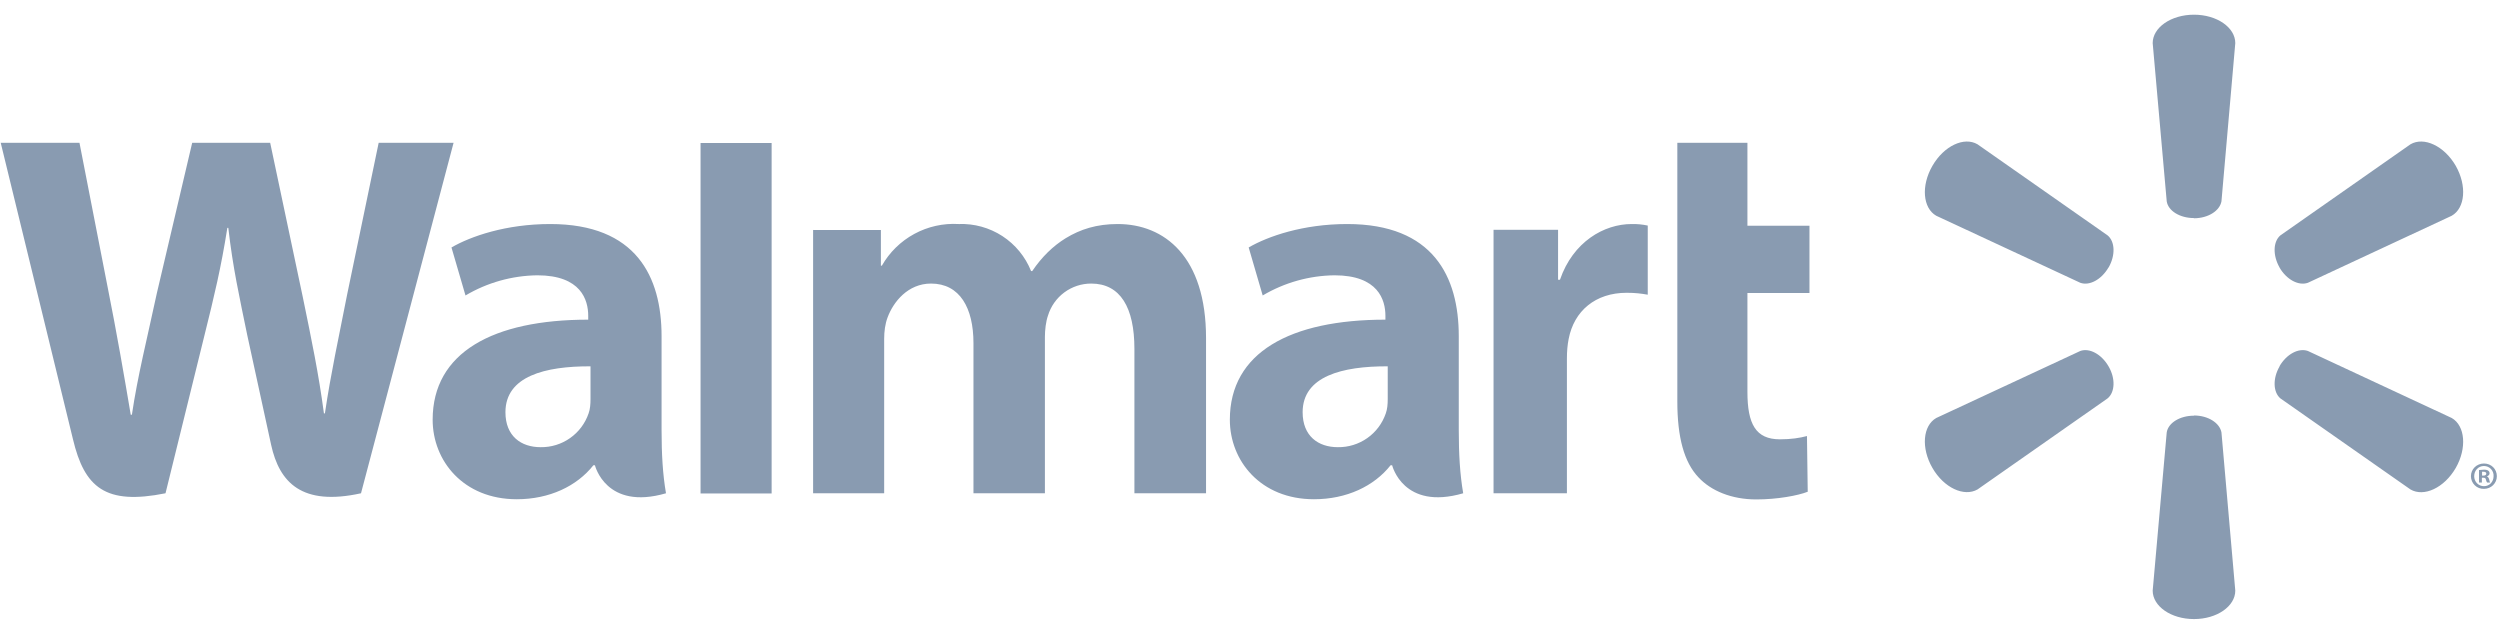
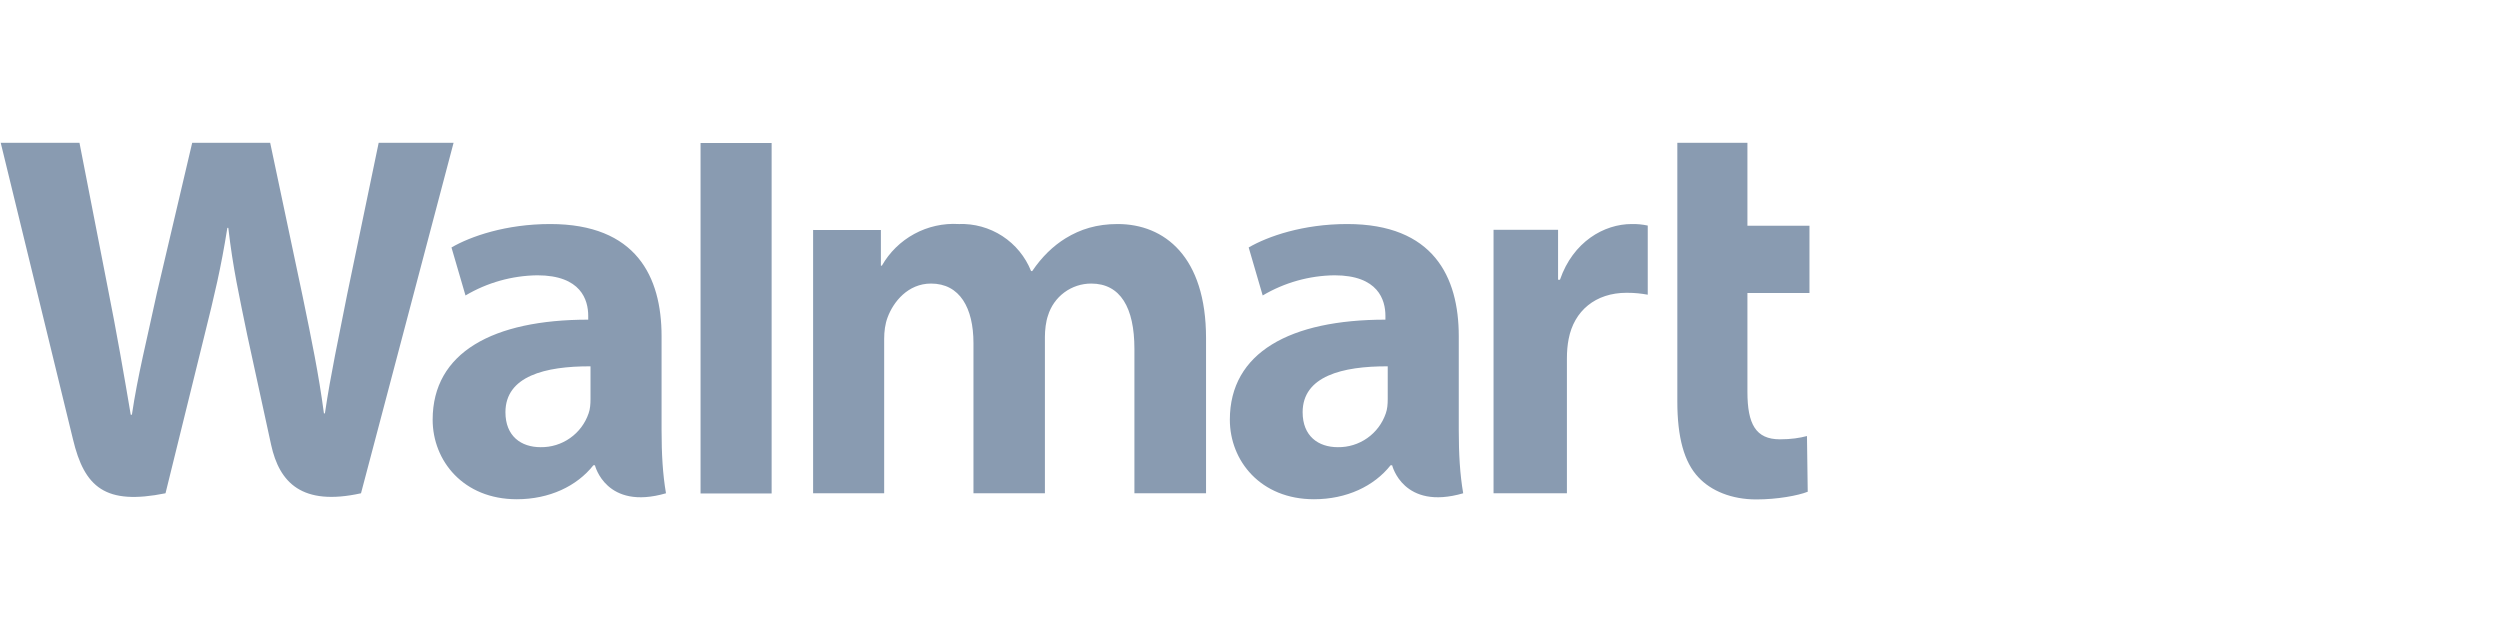
<svg xmlns="http://www.w3.org/2000/svg" width="132" height="34" viewBox="0 0 132 34" fill="none">
  <g clip-path="url(#clip0_14379_41186)">
    <path fill-rule="evenodd" clip-rule="evenodd" d="M73.272 21.076C73.272 21.34 73.251 21.604 73.17 21.827C72.99 22.354 72.648 22.811 72.193 23.131C71.737 23.452 71.192 23.62 70.635 23.611C69.601 23.611 68.779 23.023 68.779 21.766C68.779 19.86 70.878 19.332 73.272 19.342V21.076ZM77.023 17.75C77.023 14.607 75.675 11.829 71.132 11.829C68.8 11.829 66.944 12.477 65.93 13.066L66.67 15.601C67.819 14.919 69.127 14.552 70.463 14.536C72.775 14.536 73.15 15.844 73.15 16.675V16.878C68.12 16.878 64.936 18.612 64.936 22.161C64.936 24.331 66.559 26.36 69.378 26.36C71.102 26.36 72.552 25.67 73.424 24.565H73.505C73.505 24.565 74.083 26.968 77.257 26.045C77.084 25.041 77.023 23.977 77.023 22.699V17.75ZM0.038 7.539L3.851 23.186C4.459 25.741 5.565 26.684 8.739 26.045L10.797 17.7C11.314 15.621 11.669 14.151 12.004 12.031H12.055C12.298 14.161 12.633 15.631 13.058 17.71L14.316 23.49C14.752 25.477 15.938 26.735 19.061 26.045L23.949 7.539H19.994L18.331 15.54C17.875 17.872 17.47 19.697 17.155 21.827H17.104C16.82 19.707 16.455 17.963 15.989 15.692L14.265 7.539H10.148L8.282 15.479C7.765 17.892 7.268 19.839 6.964 21.898H6.903C6.579 19.971 6.153 17.507 5.686 15.175L4.196 7.539H0.038ZM31.179 21.076C31.179 21.34 31.159 21.604 31.078 21.827C30.898 22.354 30.556 22.811 30.1 23.131C29.645 23.452 29.1 23.62 28.543 23.611C27.508 23.611 26.687 23.023 26.687 21.766C26.687 19.86 28.786 19.332 31.179 19.342V21.076ZM34.931 17.75C34.931 14.607 33.593 11.829 29.05 11.829C26.717 11.829 24.852 12.477 23.838 13.066L24.578 15.601C25.727 14.92 27.035 14.553 28.37 14.536C30.682 14.536 31.058 15.844 31.058 16.675V16.878C26.028 16.878 22.844 18.612 22.844 22.161C22.844 24.331 24.466 26.36 27.285 26.36C29.009 26.36 30.459 25.67 31.331 24.565H31.412C31.412 24.565 31.99 26.968 35.164 26.045C34.992 25.041 34.931 23.977 34.931 22.699V17.75ZM40.742 22.111V7.549H36.989V26.055H40.742V22.121V22.111ZM88.563 7.549V21.198C88.563 23.084 88.918 24.402 89.679 25.203C90.338 25.913 91.423 26.37 92.731 26.37C93.846 26.37 94.931 26.167 95.448 25.964L95.408 23.023C95.022 23.125 94.576 23.196 93.978 23.196C92.7 23.196 92.264 22.384 92.264 20.691V15.469H95.54V11.92H92.264V7.539H88.563V7.549ZM78.859 12.143V26.045H82.733V18.927C82.733 18.541 82.763 18.217 82.824 17.902C83.108 16.412 84.243 15.459 85.886 15.459C86.332 15.459 86.657 15.499 87.001 15.56V11.91C86.722 11.85 86.436 11.823 86.15 11.829C84.7 11.829 83.057 12.761 82.367 14.769H82.266V12.133H78.859V12.143ZM42.932 12.133V26.045H46.684V17.892C46.684 17.507 46.734 17.101 46.866 16.757C47.17 15.935 47.941 14.972 49.158 14.972C50.679 14.972 51.399 16.26 51.399 18.116V26.045H55.171V17.791C55.171 17.426 55.222 16.98 55.333 16.665C55.481 16.176 55.783 15.746 56.194 15.441C56.605 15.136 57.103 14.972 57.615 14.972C59.156 14.972 59.897 16.239 59.897 18.42V26.045H63.679V17.852C63.679 13.542 61.478 11.829 59.014 11.829C57.909 11.829 57.047 12.102 56.266 12.579C55.607 12.985 55.009 13.562 54.502 14.313H54.441C54.138 13.555 53.608 12.909 52.924 12.464C52.239 12.02 51.434 11.797 50.618 11.829C49.804 11.78 48.993 11.961 48.276 12.35C47.559 12.739 46.965 13.32 46.562 14.029H46.511V12.143H42.922" fill="#899BB1" />
-     <path fill-rule="evenodd" clip-rule="evenodd" d="M115.843 11.524C116.593 11.524 117.201 11.129 117.293 10.632L118.023 2.276C118.023 1.455 117.059 0.776 115.843 0.776C114.626 0.776 113.662 1.455 113.662 2.276L114.403 10.632C114.484 11.139 115.102 11.514 115.843 11.514V11.524ZM111.33 14.13C111.705 13.481 111.675 12.751 111.279 12.427L104.414 7.62C103.705 7.204 102.64 7.701 102.032 8.756C101.423 9.811 101.525 10.987 102.234 11.392L109.84 14.931C110.316 15.104 110.955 14.769 111.33 14.12V14.13ZM120.355 14.12C120.73 14.769 121.369 15.104 121.856 14.931L129.451 11.392C130.161 10.987 130.262 9.811 129.664 8.756C129.055 7.701 127.981 7.204 127.271 7.62L120.406 12.427C120.02 12.751 119.99 13.481 120.365 14.13L120.355 14.12ZM115.843 21.938C116.593 21.938 117.201 22.334 117.293 22.831L118.023 31.186C118.023 32.008 117.059 32.687 115.843 32.687C114.626 32.687 113.662 32.008 113.662 31.186L114.403 22.831C114.484 22.324 115.102 21.948 115.843 21.948V21.938ZM120.355 19.342C120.73 18.693 121.369 18.359 121.856 18.531L129.451 22.07C130.161 22.476 130.262 23.662 129.664 24.707C129.055 25.761 127.981 26.258 127.271 25.842L120.406 21.036C120.02 20.711 119.99 19.981 120.365 19.342H120.355ZM111.33 19.342C111.705 19.981 111.675 20.711 111.279 21.036L104.414 25.842C103.705 26.248 102.64 25.761 102.032 24.707C101.423 23.652 101.525 22.476 102.234 22.07L109.84 18.531C110.316 18.359 110.955 18.693 111.33 19.342ZM131.053 25.112H131.124C131.205 25.112 131.276 25.082 131.276 25.011C131.276 24.95 131.236 24.909 131.134 24.909H131.053V25.112ZM131.053 25.477H130.891V24.818L131.144 24.798C131.276 24.798 131.327 24.818 131.378 24.849C131.418 24.879 131.449 24.93 131.449 24.991C131.449 25.072 131.388 25.122 131.307 25.153C131.367 25.173 131.408 25.234 131.428 25.315C131.449 25.416 131.459 25.457 131.479 25.477H131.317C131.296 25.457 131.276 25.396 131.256 25.325C131.246 25.254 131.205 25.224 131.124 25.224H131.043V25.487L131.053 25.477ZM131.154 24.605C130.85 24.605 130.637 24.849 130.637 25.143C130.637 25.437 130.86 25.67 131.154 25.67C131.449 25.67 131.661 25.437 131.661 25.143C131.666 25.074 131.656 25.004 131.632 24.939C131.608 24.874 131.572 24.815 131.524 24.764C131.477 24.714 131.419 24.674 131.356 24.646C131.292 24.619 131.224 24.605 131.154 24.605ZM131.154 24.473C131.54 24.473 131.834 24.767 131.834 25.143C131.834 25.518 131.53 25.812 131.154 25.812C131.065 25.815 130.976 25.799 130.892 25.767C130.809 25.735 130.732 25.686 130.668 25.623C130.604 25.561 130.553 25.486 130.518 25.404C130.483 25.321 130.465 25.232 130.465 25.143C130.465 24.767 130.769 24.473 131.154 24.473Z" fill="#899BB1" />
  </g>
  <defs>
    <clipPath id="clip0_14379_41186">
      <rect width="131.824" height="32.449" fill="white" transform="translate(0.038 0.776)" />
    </clipPath>
  </defs>
</svg>